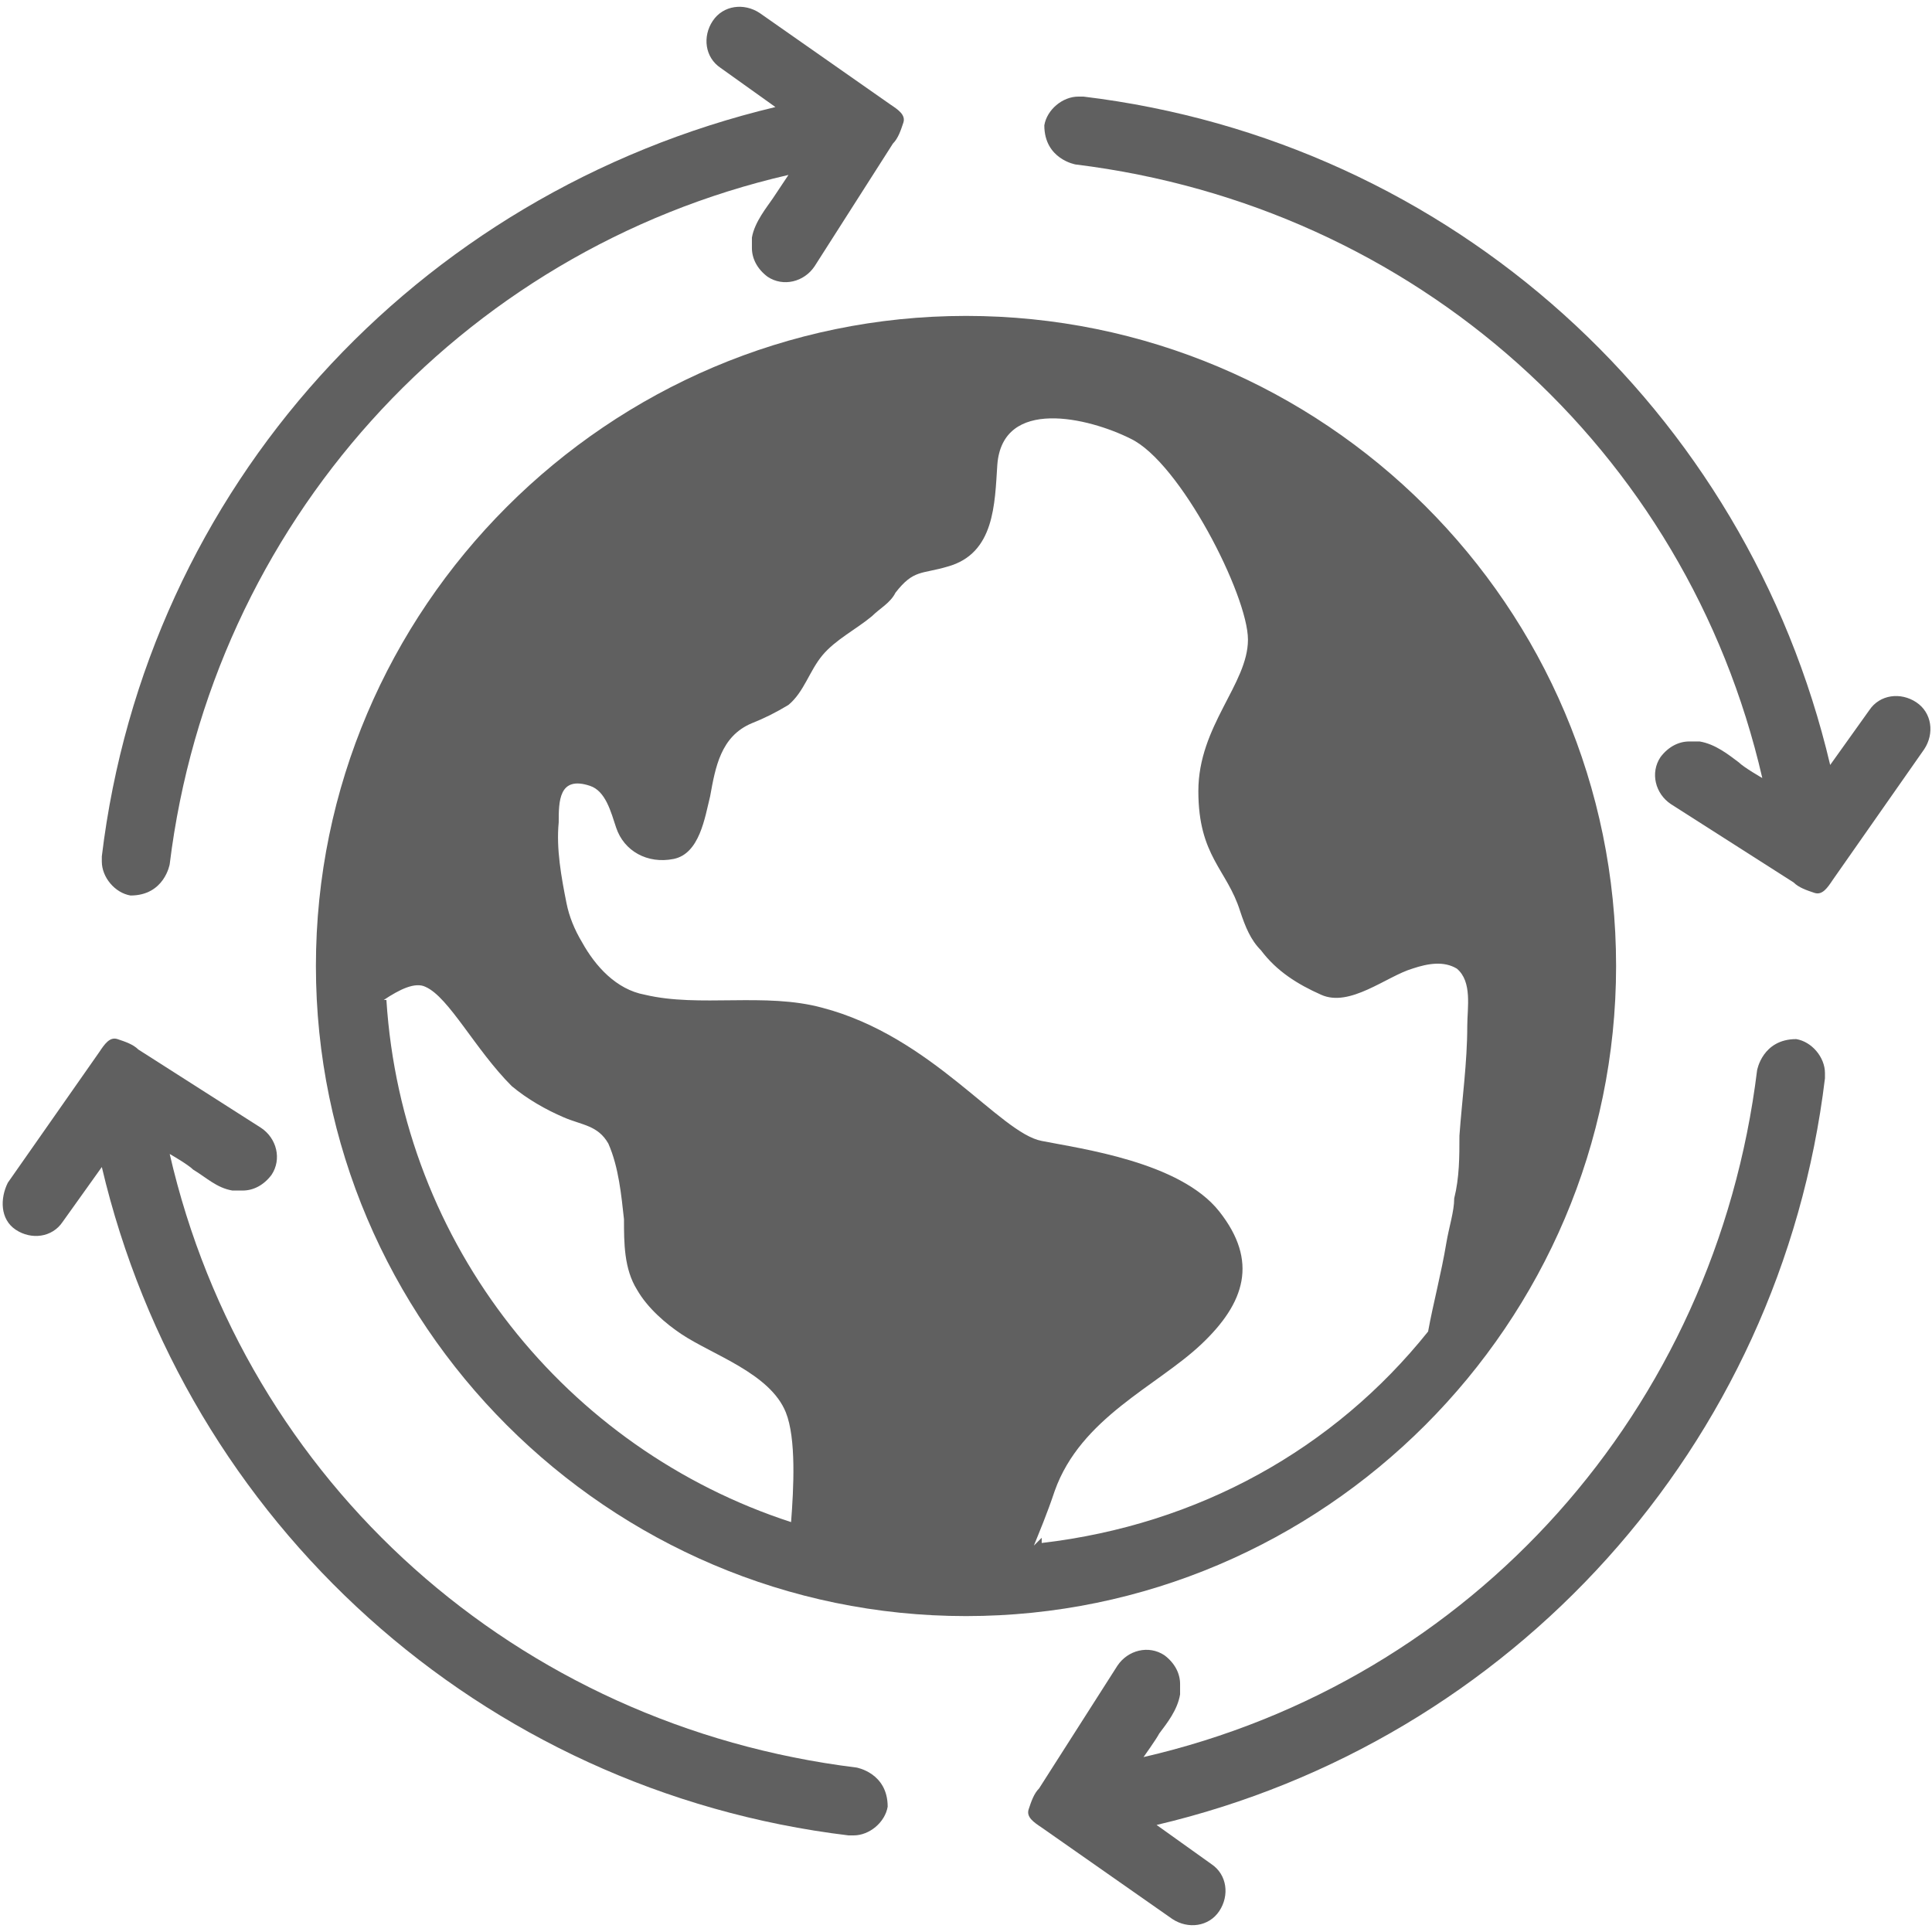
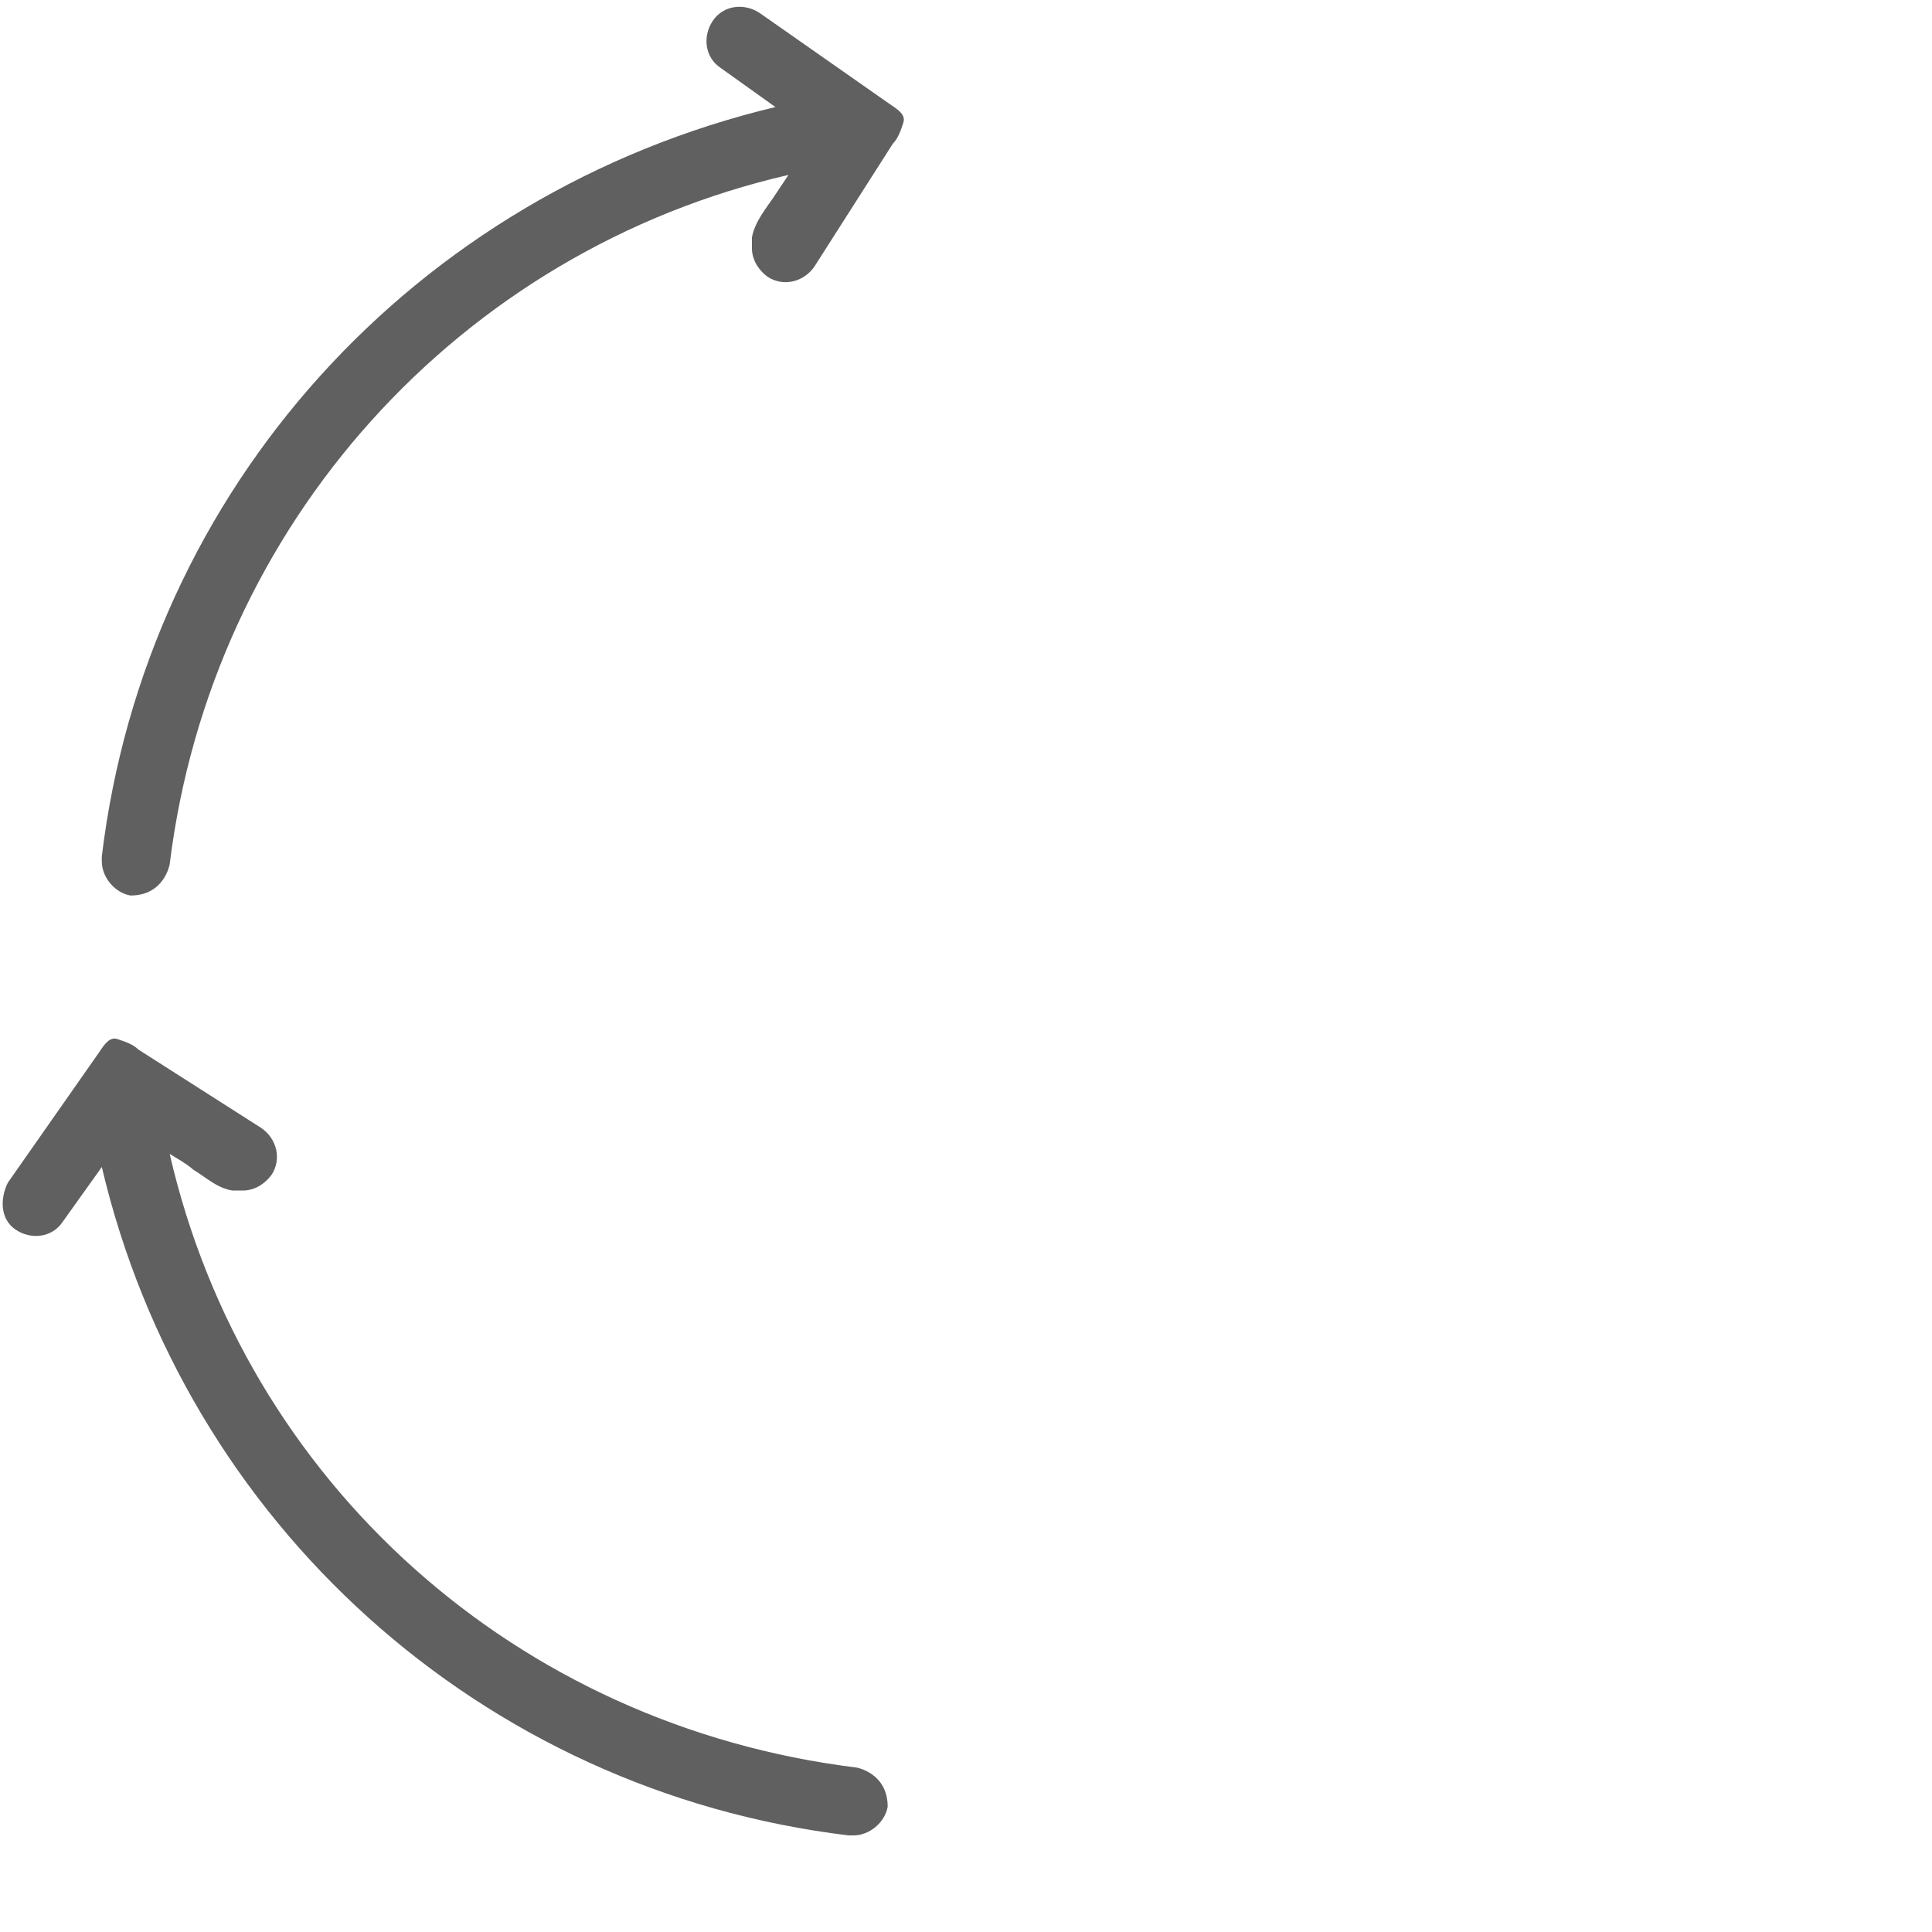
<svg xmlns="http://www.w3.org/2000/svg" viewBox="0 0 74 74" version="1.1" id="Layer_1">
  <defs>
    <style>
      .st0 {
        fill: #606060;
      }
    </style>
  </defs>
-   <path d="M61.9,37c0-13.8-11.2-24.9-24.9-24.9s-24.9,11.2-24.9,24.9,11.2,24.9,24.9,24.9,24.9-11.2,24.9-24.9ZM14.7,38.3c.6-.4,1.2-.7,1.6-.5.9.4,1.9,2.4,3.3,3.8.6.5,1.3.9,2,1.2s1.3.3,1.7,1c.4.9.5,2,.6,2.9,0,.9,0,1.9.5,2.7.4.7,1.1,1.3,1.7,1.7,1.2.8,3.4,1.5,4,3,.4,1,.3,2.9.2,4.2-8.6-2.8-14.9-10.6-15.5-20v.2-.2ZM39.6,59.2c.2-.5.5-1.2.8-2.1,1-2.8,3.9-4,5.6-5.6,1.7-1.6,2.2-3.2.7-5.1-1.5-1.9-5.3-2.4-6.8-2.7-1.6-.3-4.2-4-8.4-5.1-2.2-.6-4.7,0-6.8-.5-1.1-.2-1.9-1.1-2.4-2-.3-.5-.5-1-.6-1.5-.2-1-.4-2.1-.3-3.1,0-.8,0-1.8,1.2-1.4.6.2.8,1,1,1.6.3.9,1.2,1.4,2.2,1.2s1.2-1.6,1.4-2.4c.2-1.1.4-2.3,1.6-2.8.5-.2.9-.4,1.4-.7.6-.5.8-1.3,1.3-1.9s1.3-1,1.9-1.5c.3-.3.7-.5.9-.9.7-.9,1-.7,2-1,1.8-.5,1.8-2.4,1.9-3.9.2-2.6,3.5-1.8,5.1-1,1.9.9,4.5,6,4.5,7.7s-1.9,3.3-1.9,5.8,1.1,3,1.6,4.6c.2.6.4,1.1.8,1.5.6.8,1.4,1.3,2.3,1.7,1.1.5,2.5-.7,3.5-1,.6-.2,1.2-.3,1.7,0,.6.5.4,1.5.4,2.2,0,1.4-.2,2.8-.3,4.2,0,.8,0,1.6-.2,2.4,0,.5-.2,1.1-.3,1.7-.2,1.2-.5,2.3-.7,3.4-3.6,4.5-8.8,7.4-14.8,8.1v-.2h0l-.3.3Z" class="st0" />
  <g>
    <path d="M32.8,67.7c-13-1.6-23.4-10.9-26.3-23.5h0s.7.4.9.6c.5.3.9.7,1.5.8h.4c.4,0,.8-.2,1.1-.6.4-.6.2-1.4-.4-1.8l-4.7-3c-.2-.2-.5-.3-.8-.4s-.5.2-.7.5l-3.5,5C0,45.9,0,46.7.6,47.1c.6.4,1.4.3,1.8-.3l1.5-2.1c3.2,13.6,14.5,23.9,28.6,25.6h.2c.6,0,1.2-.5,1.3-1.1,0-1.3-1.2-1.5-1.2-1.5h0Z" class="st0" />
    <path d="M6.5,33.1c1.6-13,11.1-23.5,23.7-26.4h0s-.4.6-.6.9c-.2.3-.7.9-.8,1.5v.4c0,.4.2.8.6,1.1.6.4,1.4.2,1.8-.4l3-4.7c.2-.2.3-.5.4-.8s-.2-.5-.5-.7L29.1.5c-.6-.4-1.4-.3-1.8.3-.4.6-.3,1.4.3,1.8l2.1,1.5C15.9,7.4,5.6,18.7,3.9,32.8v.2c0,.6.5,1.2,1.1,1.3,1.3,0,1.5-1.2,1.5-1.2Z" class="st0" />
-     <path d="M41.2,6.3c13,1.6,23.4,10.9,26.3,23.5h0s-.7-.4-.9-.6c-.4-.3-.9-.7-1.5-.8h-.4c-.4,0-.8.2-1.1.6-.4.6-.2,1.4.4,1.8l4.7,3c.2.2.5.3.8.4s.5-.2.7-.5l3.5-5c.4-.6.3-1.4-.3-1.8-.6-.4-1.4-.3-1.8.3l-1.5,2.1c-3.2-13.6-14.5-23.9-28.6-25.6h-.2c-.6,0-1.2.5-1.3,1.1,0,1.3,1.2,1.5,1.2,1.5h0Z" class="st0" />
-     <path d="M67.3,41c-1.6,13-10.9,23.4-23.5,26.3h0s.5-.7.6-.9c.3-.4.7-.9.8-1.5v-.4c0-.4-.2-.8-.6-1.1-.6-.4-1.4-.2-1.8.4l-3,4.7c-.2.2-.3.5-.4.8s.2.5.5.7l5,3.5c.6.4,1.4.3,1.8-.3.4-.6.3-1.4-.3-1.8l-2.1-1.5c13.6-3.2,23.9-14.5,25.6-28.6v-.2c0-.6-.5-1.2-1.1-1.3-1.3,0-1.5,1.2-1.5,1.2h0Z" class="st0" />
  </g>
</svg>